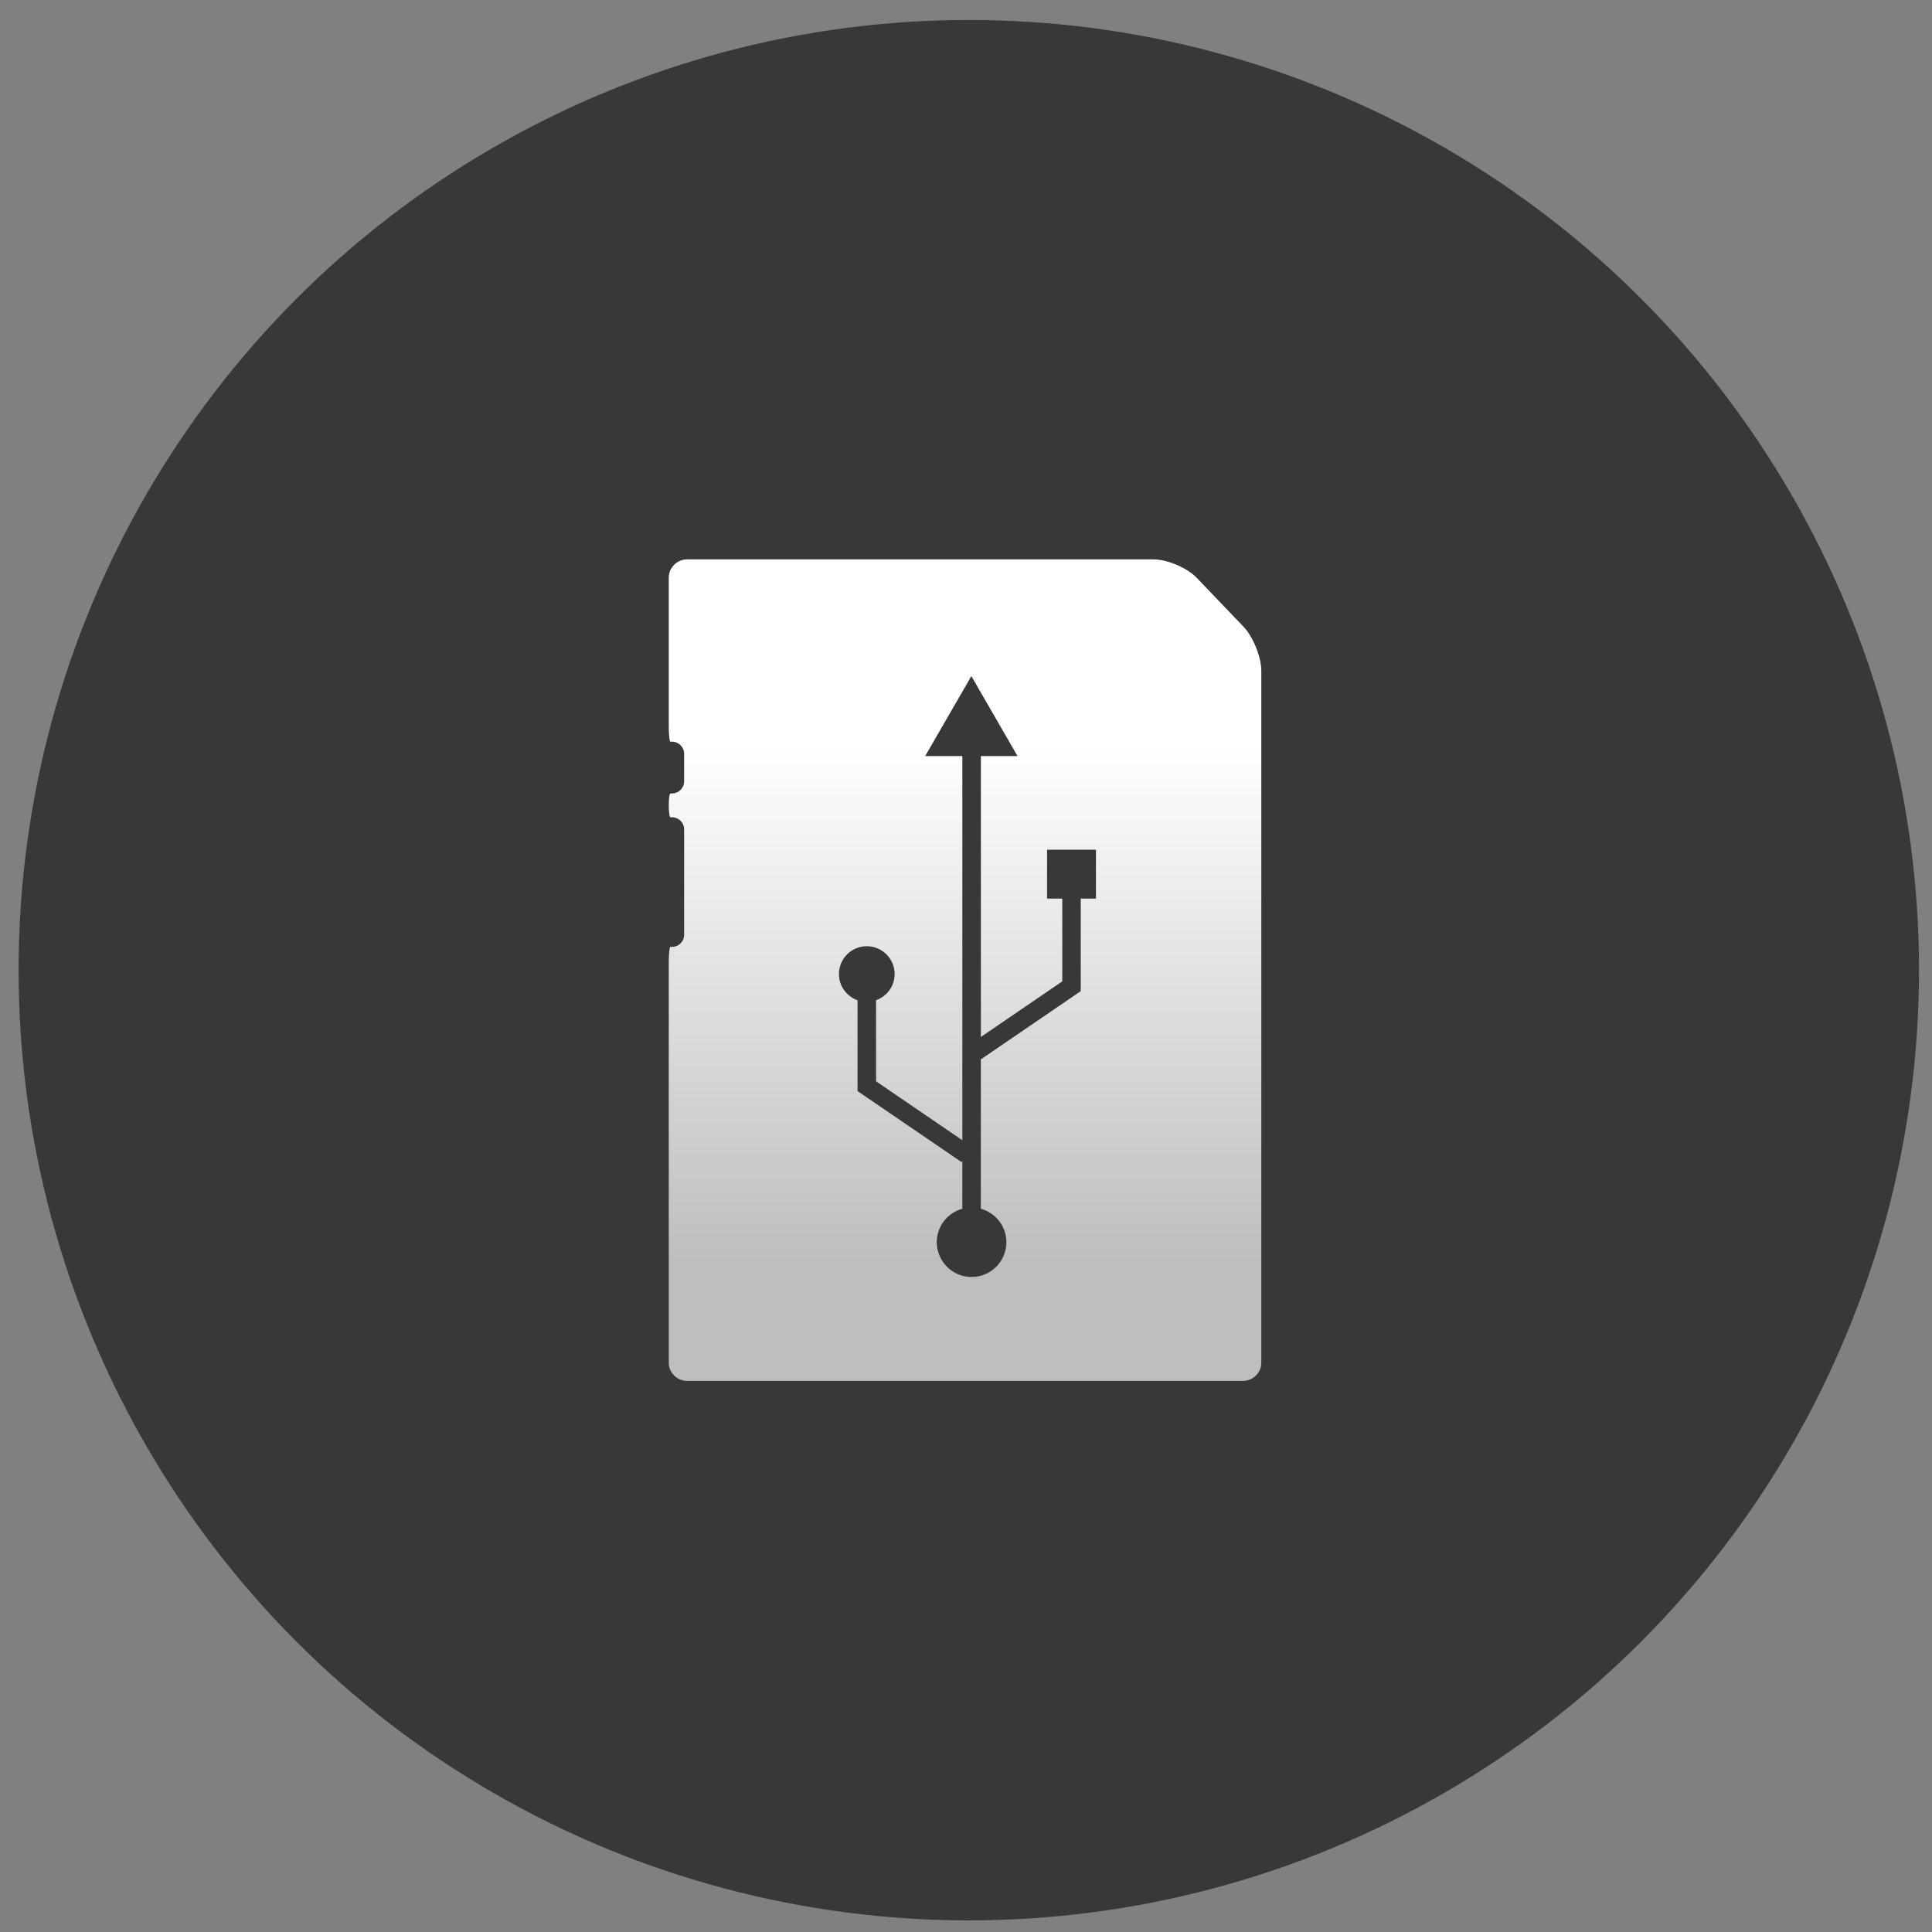
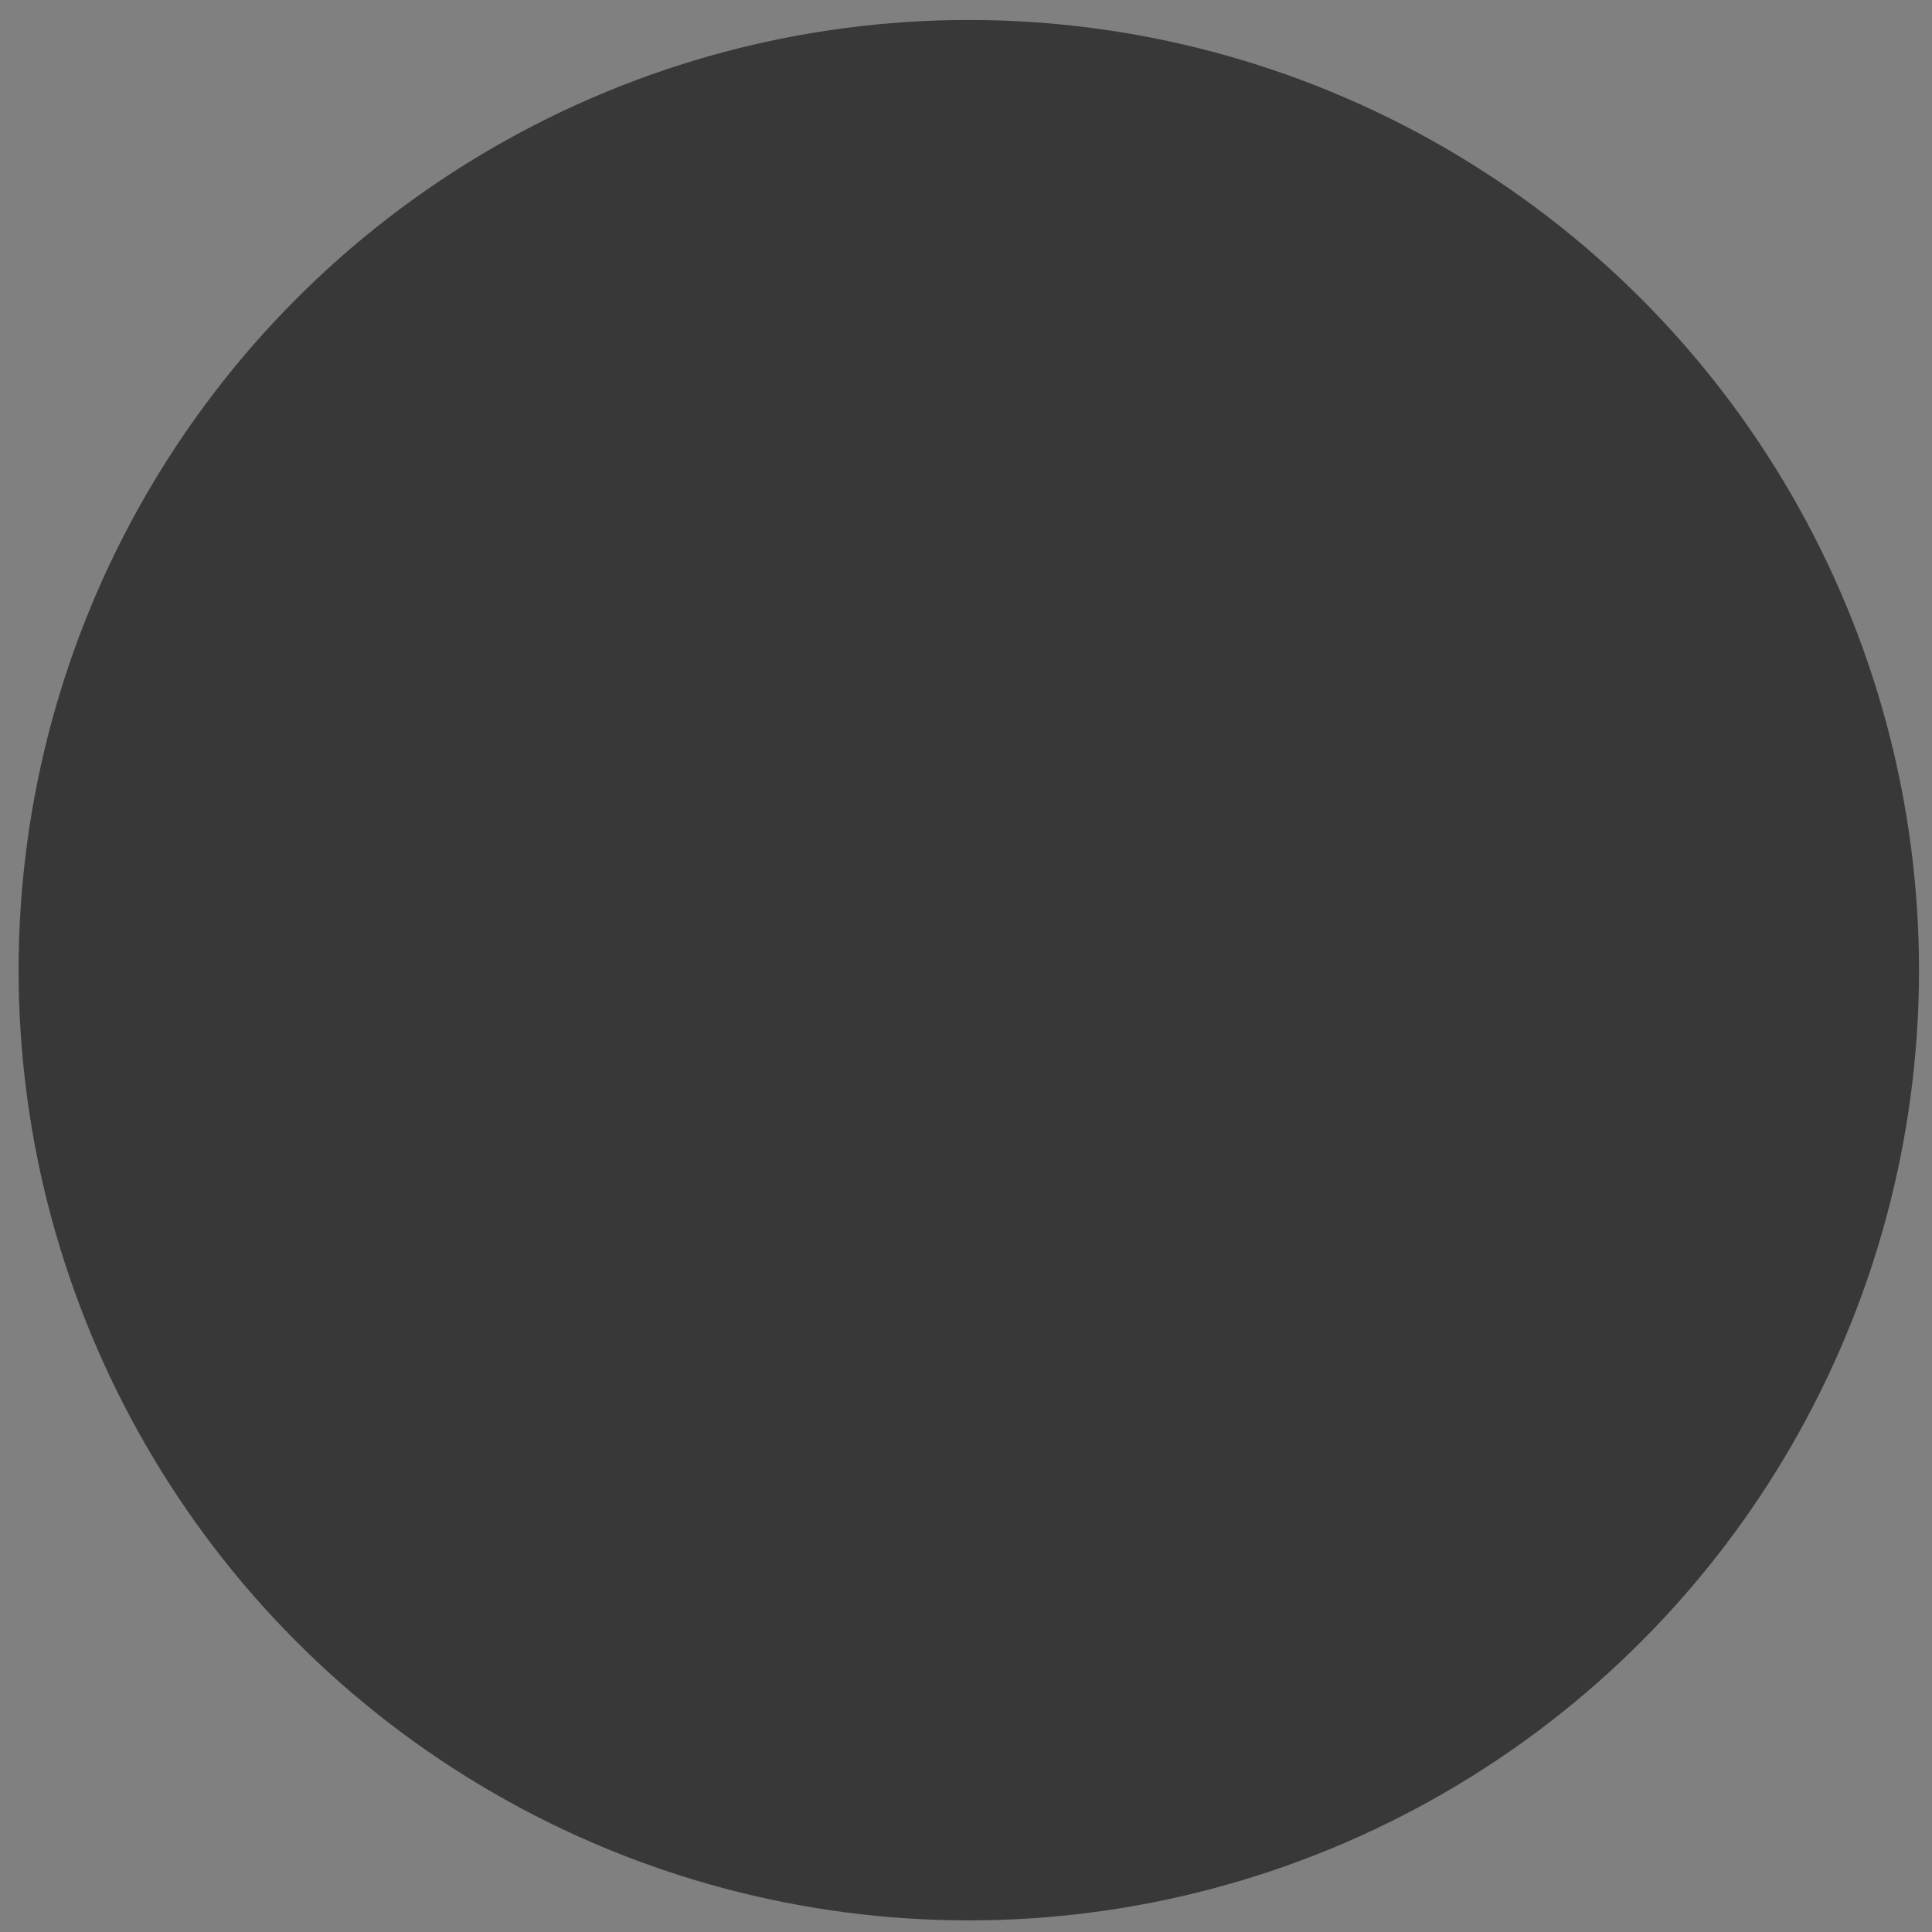
<svg xmlns="http://www.w3.org/2000/svg" version="1.1" id="Layer_1" x="0px" y="0px" width="102px" height="102px" viewBox="0 0 102 102" enable-background="new 0 0 102 102" xml:space="preserve">
  <rect x="0" y="0" width="102" height="102" fill="#808080" stroke="none" />
  <g>
    <circle fill="#383838" cx="51.148" cy="51.221" r="50.166" />
    <path display="none" fill="#414042" d="M60.98,28.266H36.667c-1.229,0-2.227,0.997-2.227,2.228v9.301   c0,0.349,0.285,0.633,0.636,0.633h0.078c0.045,0,0.082,0.042,0.082,0.096c0,0.055-0.032,0.101-0.082,0.101h-0.078   c-0.351,0-0.636,0.283-0.636,0.63v2.524c0,0.351,0.285,0.637,0.636,0.637h0.078c0.045,0,0.082,0.38,0.082,0.846v2.618   c0,0.467-0.032,0.846-0.082,0.846h-0.078c-0.351,0-0.636,0.285-0.636,0.635v22.584c0,1.229,0.998,2.232,2.227,2.232h28.962   c1.229,0,2.229-1.003,2.229-2.232V42.448v-7.039c0-1.038-0.558-2.437-1.267-3.187l-2.459-2.6   C63.41,28.858,62.027,28.266,60.98,28.266L60.98,28.266z M65.51,70.492c0,0.495-0.398,0.894-0.895,0.894H37.68   c-0.491,0-0.893-0.398-0.893-0.894V50.864c0-0.436,0.034-0.787,0.077-0.787h0.076c0.327,0,0.591-0.262,0.591-0.588v-5.19   c0-0.322-0.264-0.587-0.591-0.587h-0.076c-0.042,0-0.077-0.261-0.077-0.587c0-0.322,0.034-0.583,0.077-0.583h0.076   c0.327,0,0.591-0.266,0.591-0.592v-1.357c0-0.323-0.264-0.592-0.591-0.592h-0.076c-0.042,0-0.077-0.349-0.077-0.783v-7.273   c0-0.49,0.402-0.895,0.893-0.895h22.611c0.656,0,1.623,0.418,2.076,0.895l2.287,2.418c0.457,0.481,0.855,1.488,0.855,2.155v5.173   V70.492z" />
    <linearGradient id="SVGID_1_" gradientUnits="userSpaceOnUse" x1="50.949" y1="29.532" x2="50.949" y2="72.905">
      <stop offset="0.224" style="stop-color:#FFFFFF" />
      <stop offset="0.855" style="stop-color:#BCBEC0" />
    </linearGradient>
-     <path fill="url(#SVGID_1_)" d="M65.658,33.093l-2.49-2.6c-0.493-0.512-1.546-0.961-2.26-0.961H36.281   c-0.534,0-0.973,0.434-0.973,0.961v7.821c0,0.468,0.038,0.842,0.083,0.842h0.084c0.356,0,0.643,0.29,0.643,0.638v1.459   c0,0.352-0.287,0.637-0.643,0.637h-0.084c-0.045,0-0.083,0.279-0.083,0.625c0,0.352,0.038,0.633,0.083,0.633h0.084   c0.356,0,0.643,0.284,0.643,0.63v5.581c0,0.353-0.287,0.632-0.643,0.632h-0.084c-0.045,0-0.083,0.38-0.083,0.847v21.105   c0,0.532,0.438,0.962,0.973,0.962h29.336c0.539,0,0.974-0.43,0.974-0.962v-30.97v-5.563C66.591,34.693,66.156,33.611,65.658,33.093   z M57.86,47.442h-0.802v4.886l-5.275,3.602v7.886c0.776,0.215,1.349,0.919,1.349,1.764c0,1.015-0.823,1.838-1.838,1.838   s-1.837-0.823-1.837-1.838c0-0.845,0.573-1.549,1.349-1.764v-2.53l-0.044,0.065l-5.489-3.748v-4.796   c-0.57-0.202-0.981-0.741-0.981-1.38c0-0.813,0.658-1.471,1.47-1.471s1.47,0.657,1.47,1.471c0,0.639-0.411,1.178-0.981,1.38v4.28   l4.556,3.111V39.915h-1.961l2.437-4.22l2.436,4.22h-1.934v14.832l4.298-2.936v-4.369h-0.803V44.86h2.581V47.442z" />
  </g>
</svg>